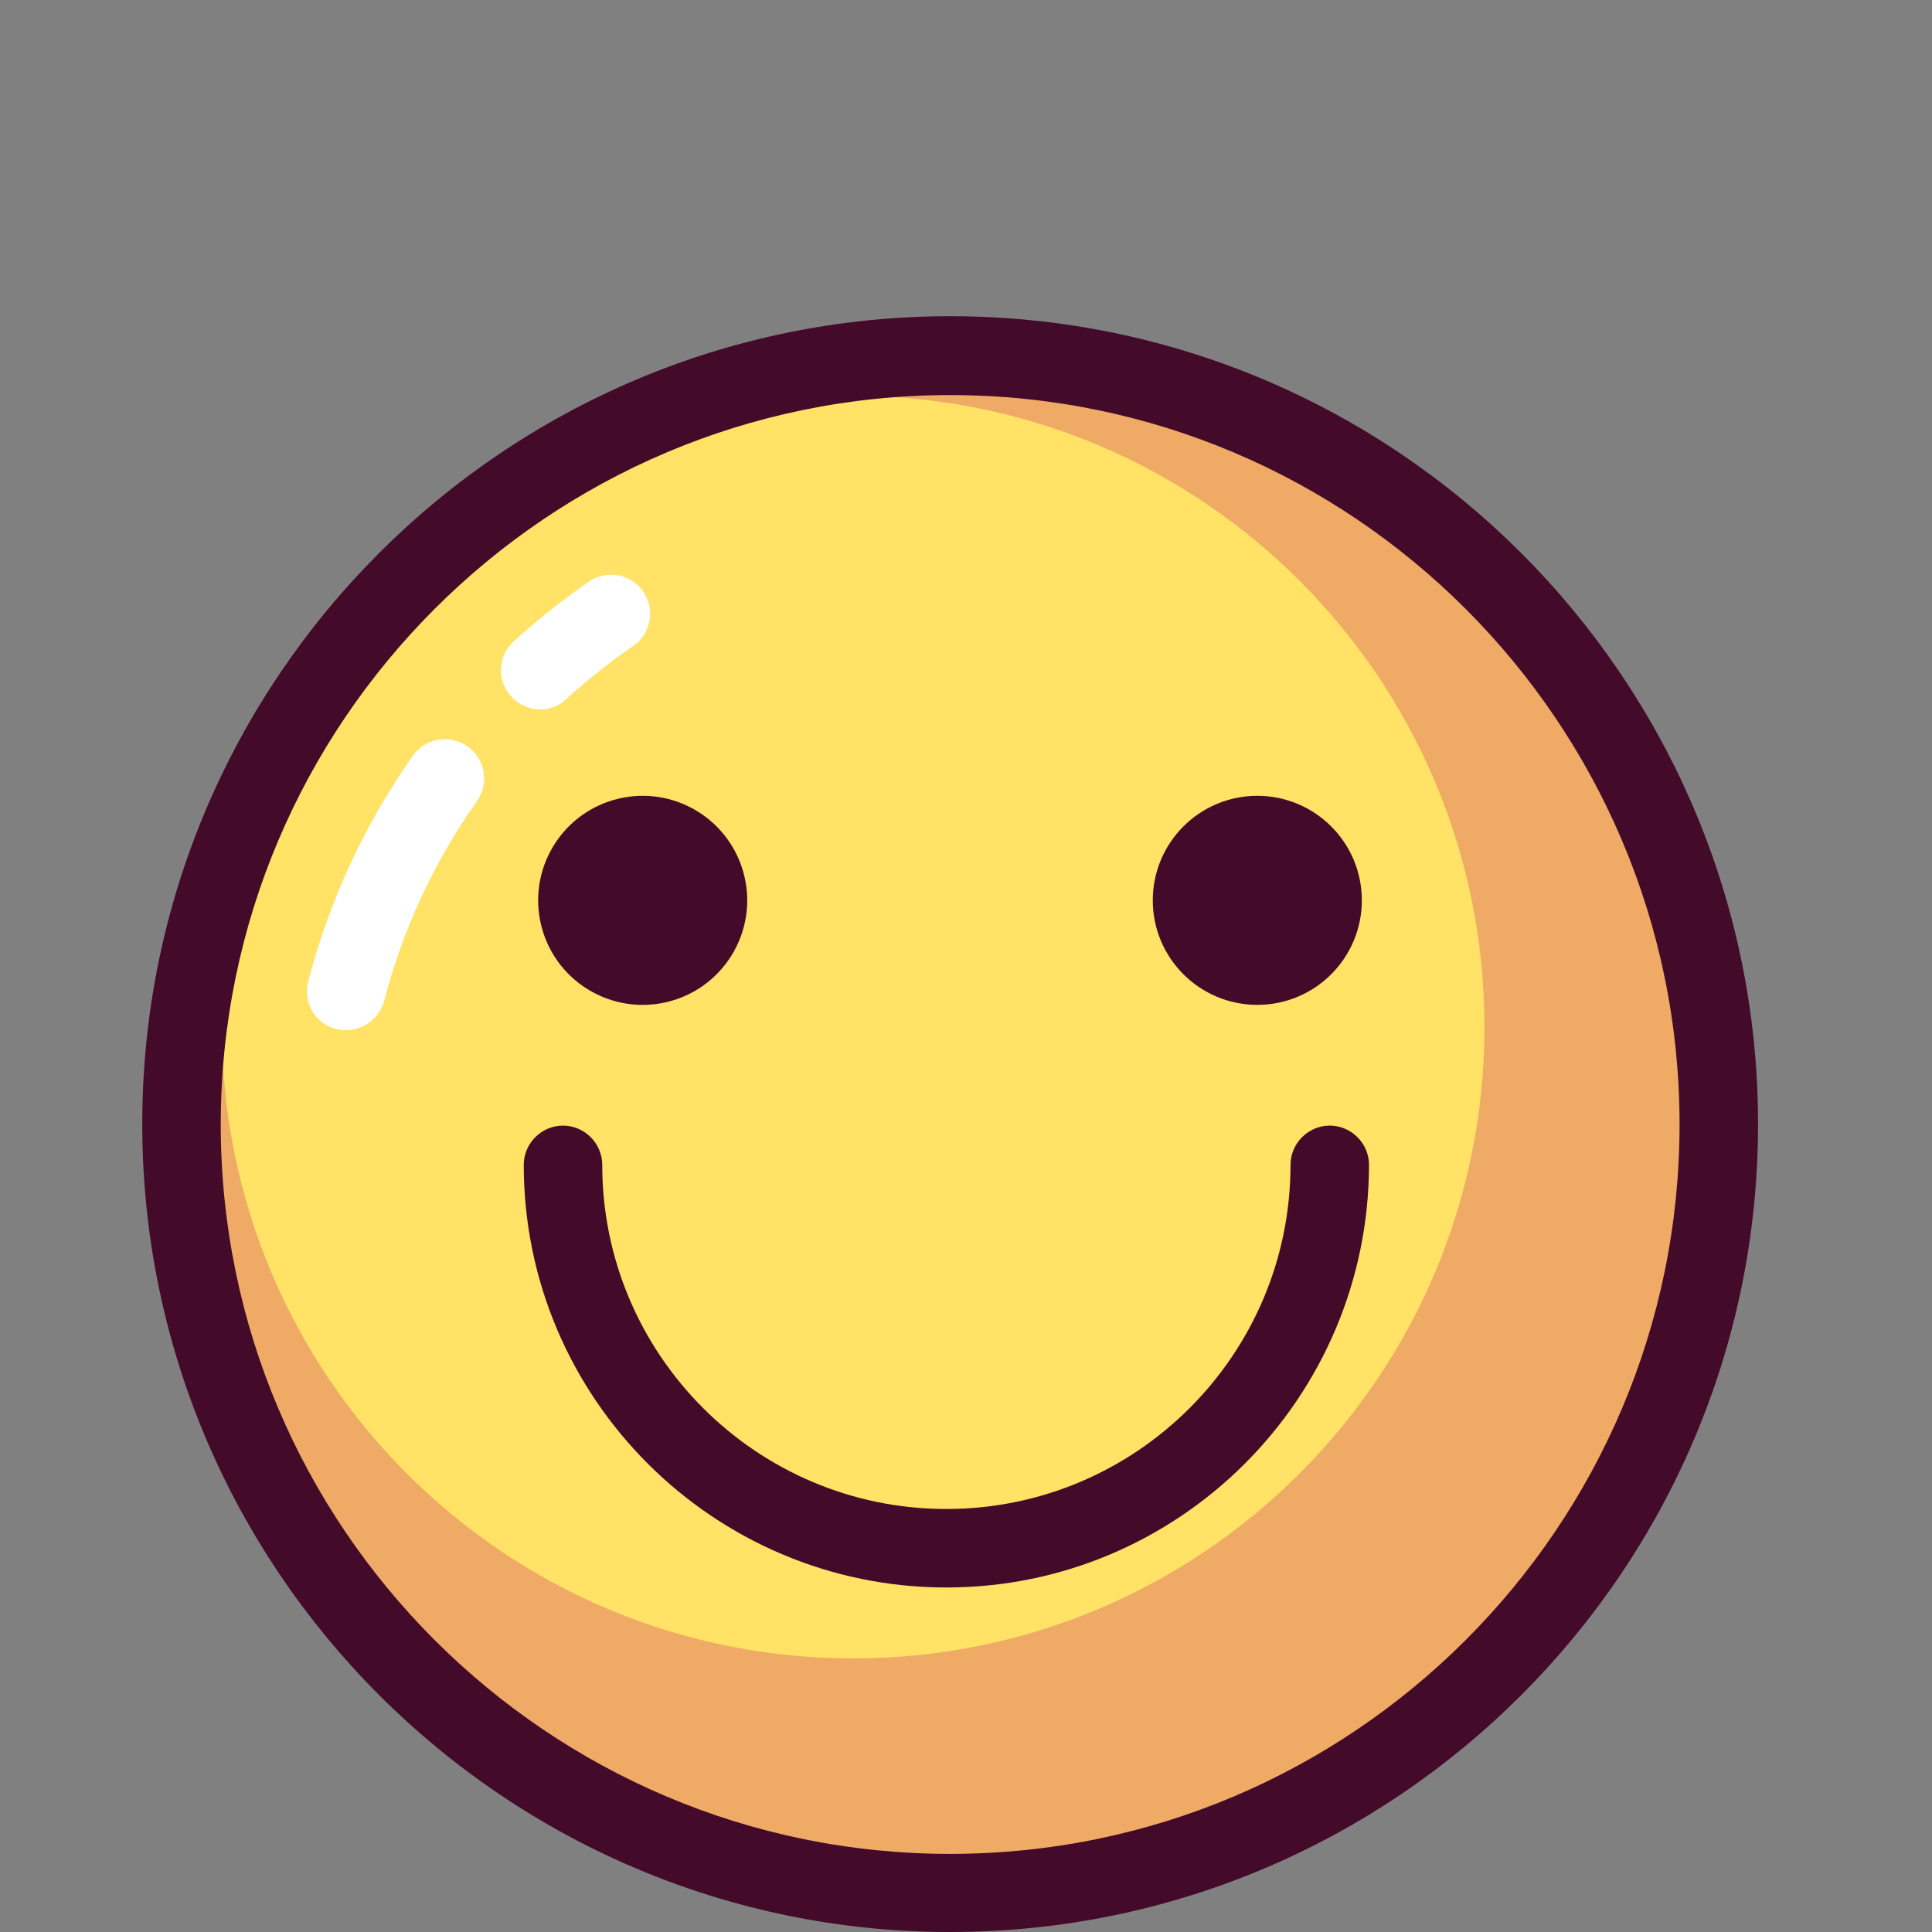
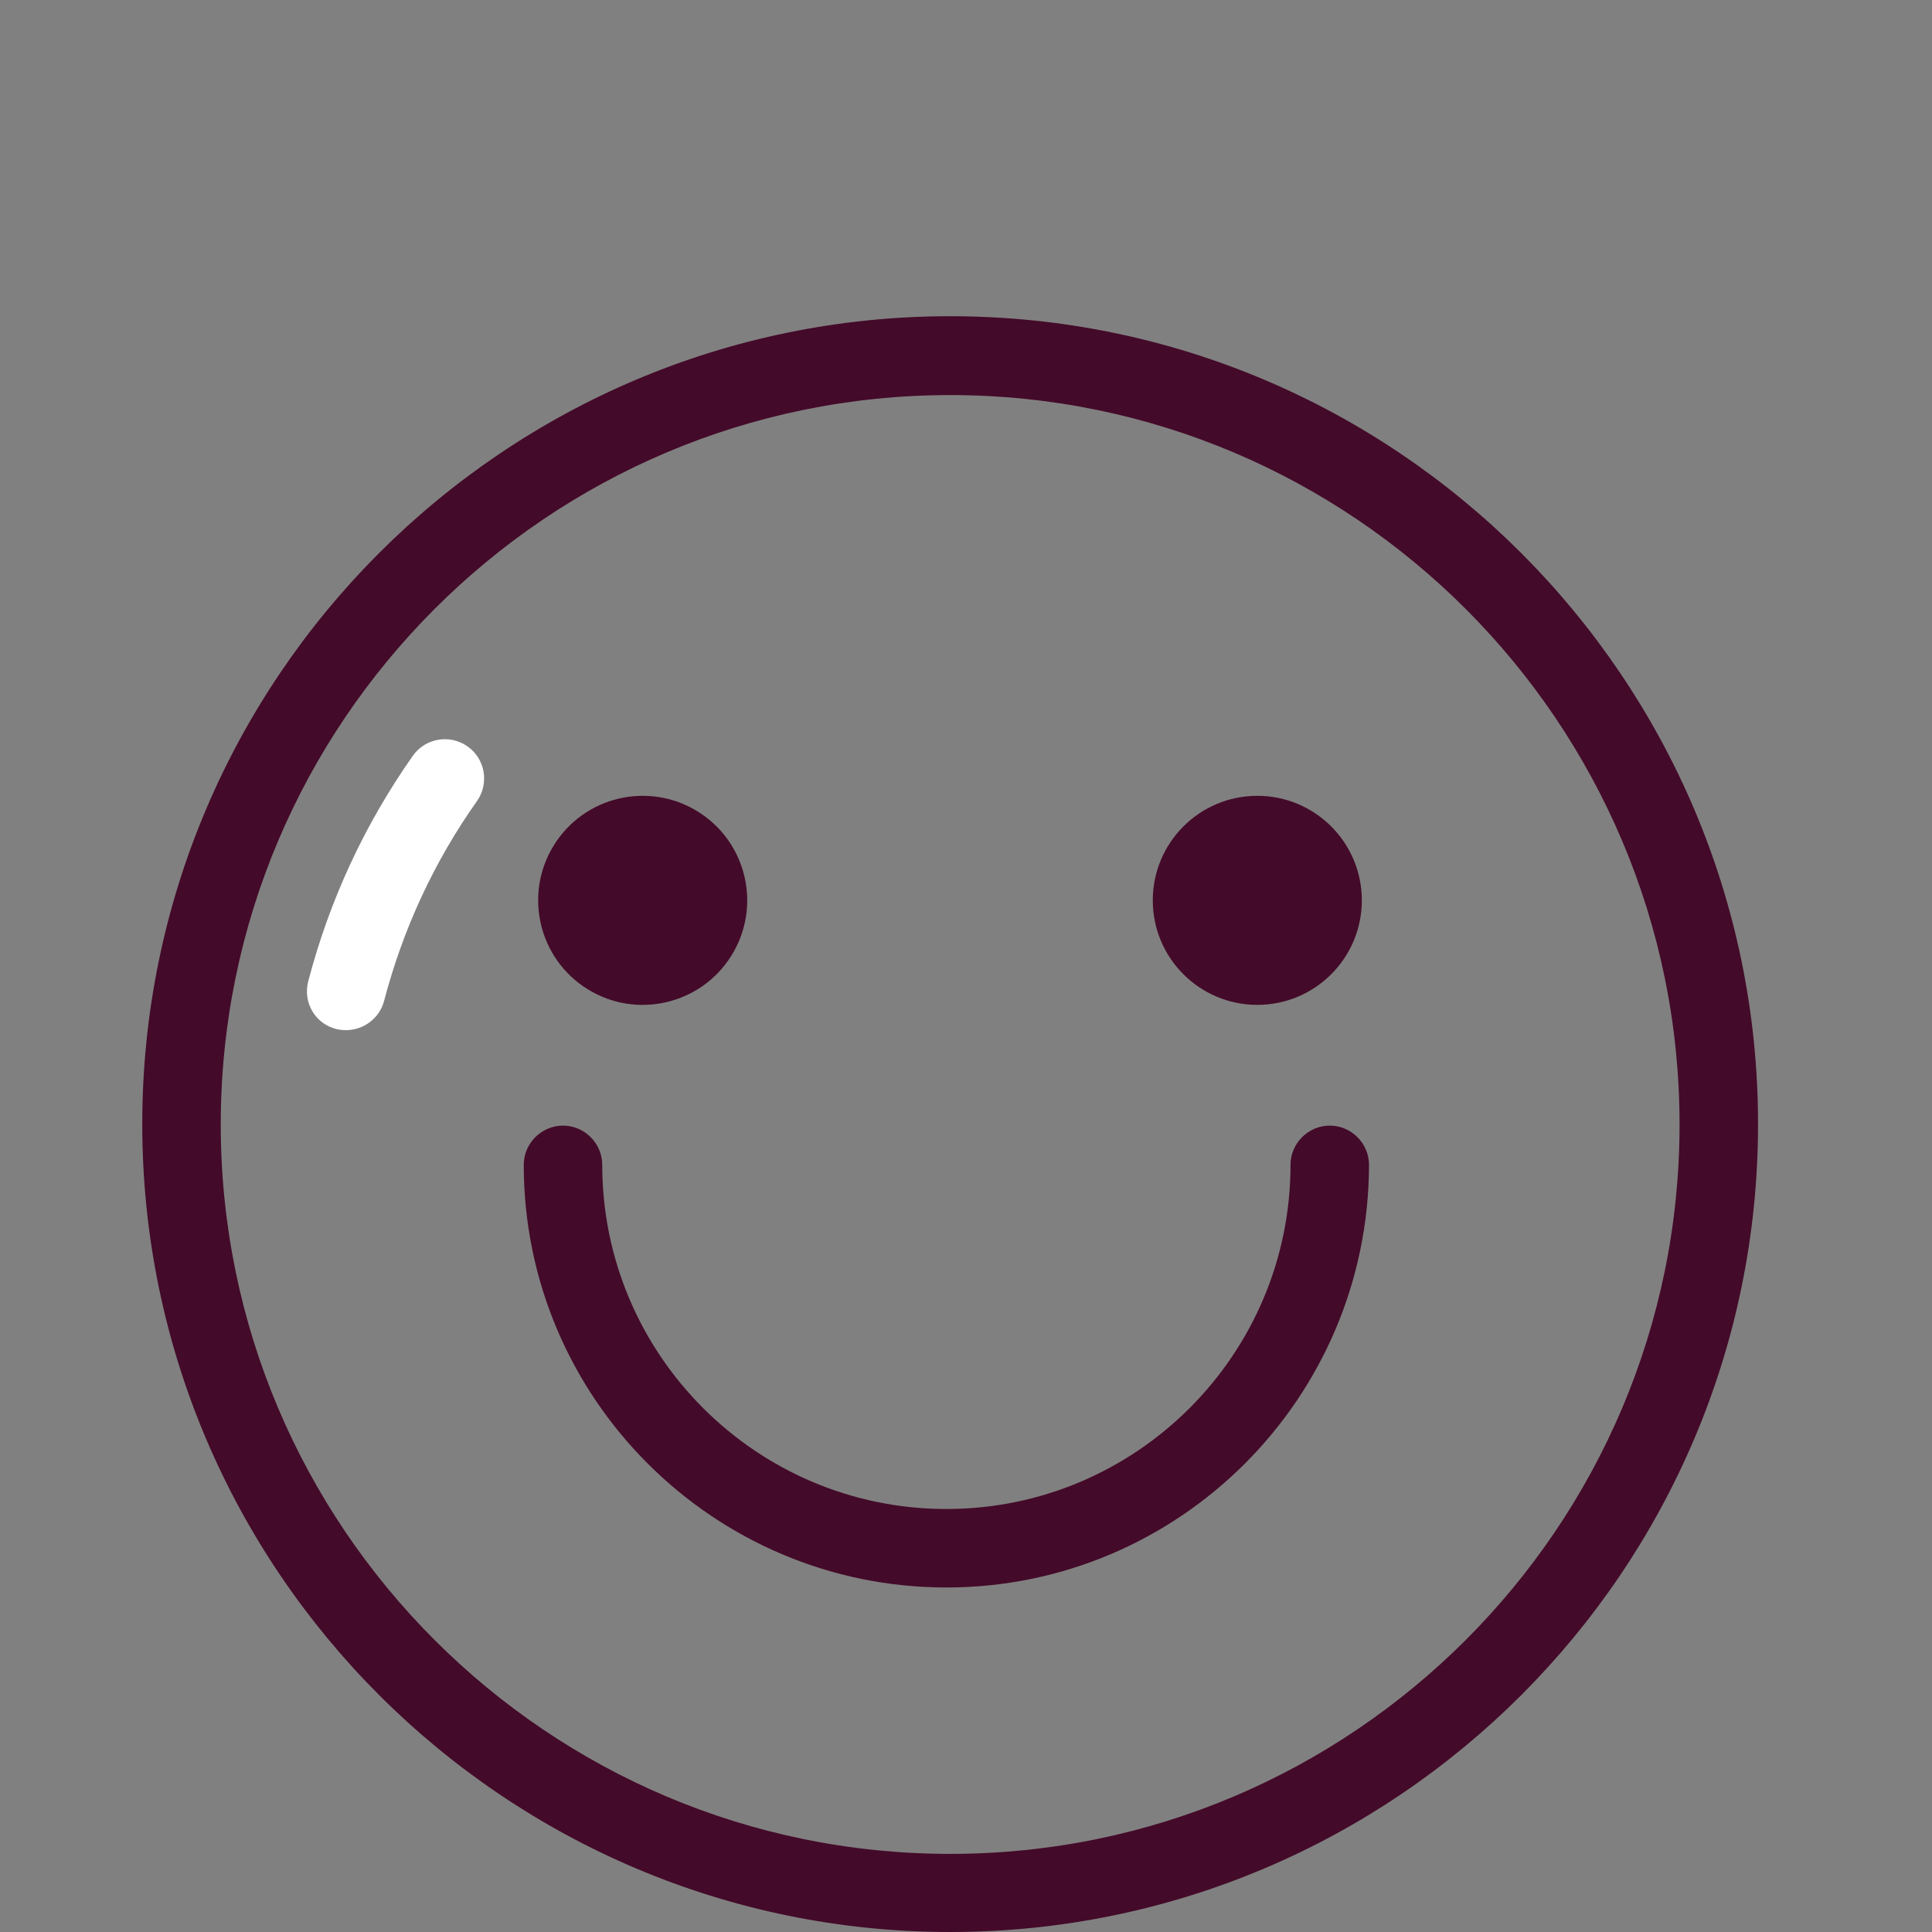
<svg xmlns="http://www.w3.org/2000/svg" xml:space="preserve" id="Capa_1" x="0" y="0" version="1.1" viewBox="0 0 512 512">
  <rect x="0" y="0" width="512" height="512" fill="#808080" stroke="none" />
  <style>.st2{fill:#440a29}</style>
-   <circle cx="251.8" cy="297.9" r="203.7" fill="#ffe266" />
-   <path fill="#efaa66" d="M251.8 94.3C139.3 94.3 48.1 185.5 48.1 298s91.2 203.7 203.7 203.7S455.5 410.5 455.5 298 364.3 94.3 251.8 94.3zm-25.7 345.2c-92.4 0-167.3-74.9-167.3-167.3s74.9-167.3 167.3-167.3 167.3 74.9 167.3 167.3-74.9 167.3-167.3 167.3z" />
  <path d="M251.8 512c-118 0-214.1-96-214.1-214.1s96-214.1 214.1-214.1 214.1 96 214.1 214.1S369.9 512 251.8 512zm0-407.3c-106.6 0-193.3 86.7-193.3 193.3s86.7 193.3 193.3 193.3S445.1 404.6 445.1 298s-86.7-193.3-193.3-193.3z" class="st2" />
  <path d="M250.8 420.7c-61.7 0-112-50.2-112-112 0-5.7 4.7-10.4 10.4-10.4s10.4 4.7 10.4 10.4c0 50.3 40.9 91.2 91.2 91.2S342 359 342 308.7c0-5.7 4.7-10.4 10.4-10.4s10.4 4.7 10.4 10.4c-.1 61.8-50.3 112-112 112z" class="st2" />
  <circle cx="170.3" cy="238.6" r="27.7" class="st2" transform="rotate(-58.278 170.313 238.585)" />
  <circle cx="333.2" cy="238.6" r="27.7" class="st2" />
-   <path fill="#fff" d="M91.7 273c-.9 0-1.8-.1-2.6-.3-5.6-1.4-8.9-7.1-7.4-12.7 5.6-21.4 14.9-41.5 27.7-59.7 3.3-4.7 9.8-5.8 14.5-2.5 4.7 3.3 5.8 9.8 2.5 14.5-11.4 16.1-19.6 33.9-24.6 52.9-1.2 4.7-5.5 7.8-10.1 7.8zm51.5-85c-2.8 0-5.6-1.1-7.7-3.4-3.9-4.2-3.6-10.8.7-14.7 6.3-5.7 13-11 19.9-15.8 4.7-3.2 11.2-2 14.4 2.7 3.2 4.7 2 11.2-2.7 14.4-6.2 4.2-12.1 9-17.7 14-1.9 1.9-4.4 2.8-6.9 2.8z" />
+   <path fill="#fff" d="M91.7 273c-.9 0-1.8-.1-2.6-.3-5.6-1.4-8.9-7.1-7.4-12.7 5.6-21.4 14.9-41.5 27.7-59.7 3.3-4.7 9.8-5.8 14.5-2.5 4.7 3.3 5.8 9.8 2.5 14.5-11.4 16.1-19.6 33.9-24.6 52.9-1.2 4.7-5.5 7.8-10.1 7.8zm51.5-85z" />
</svg>